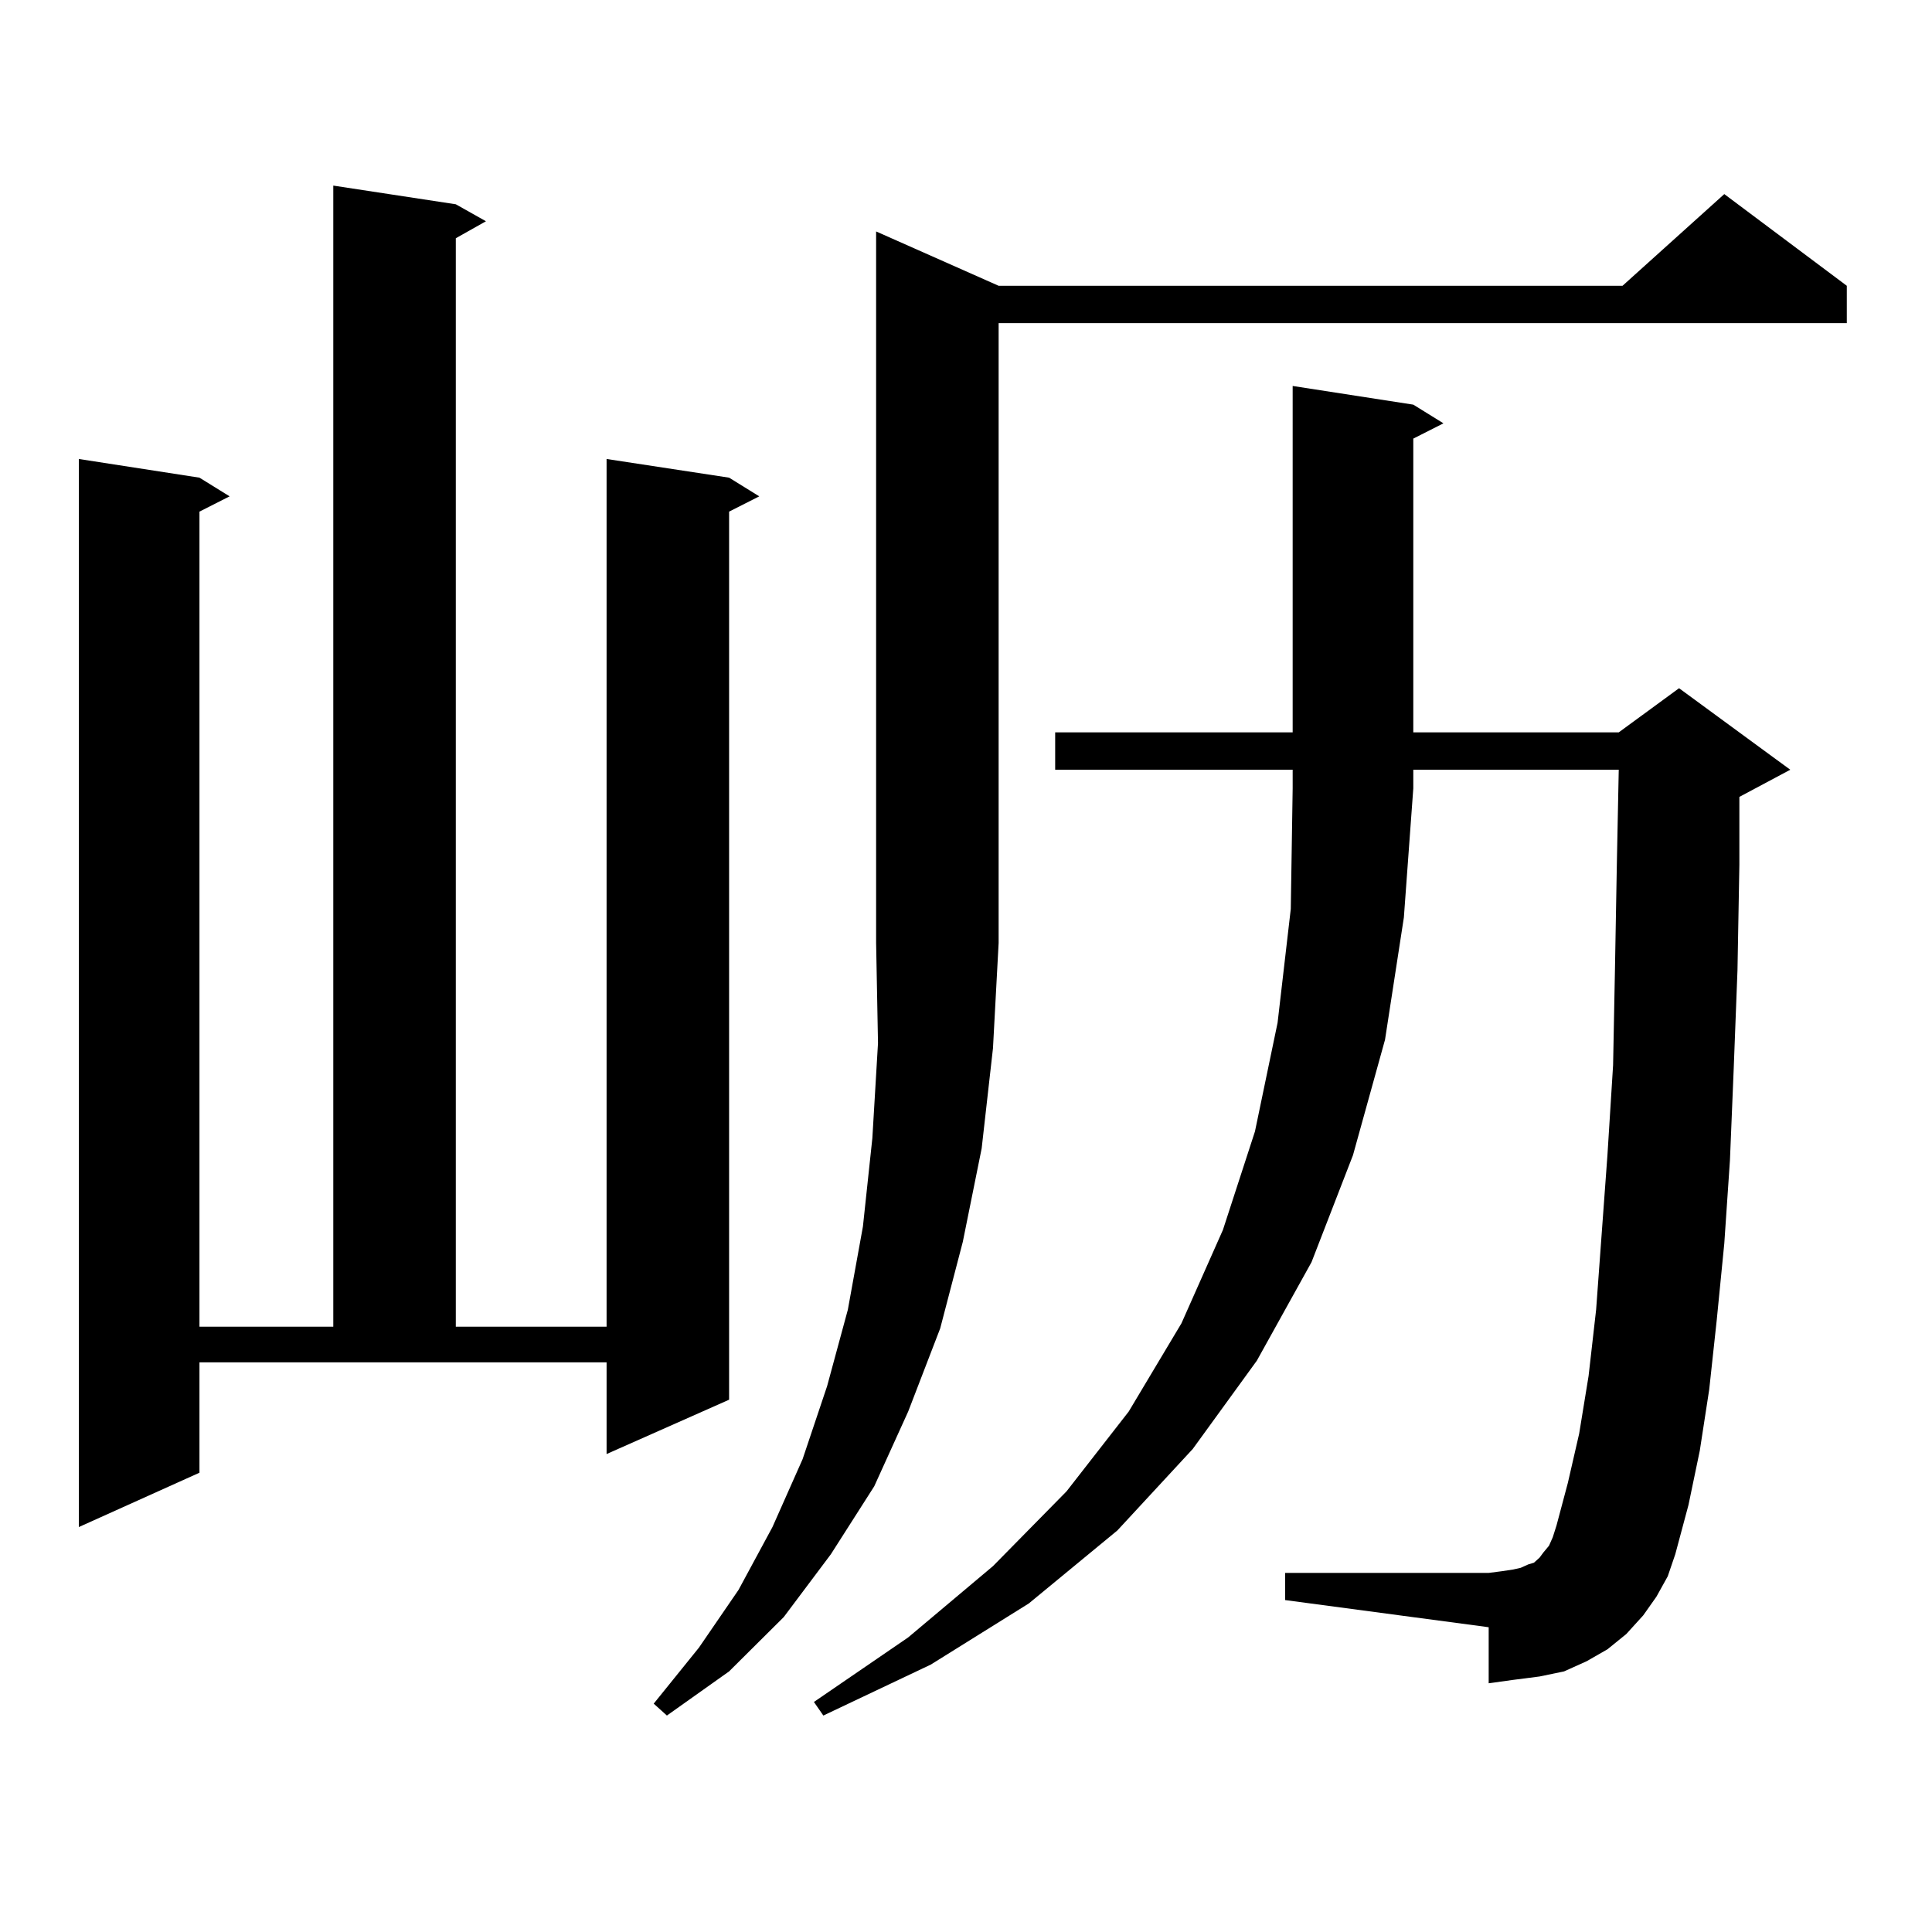
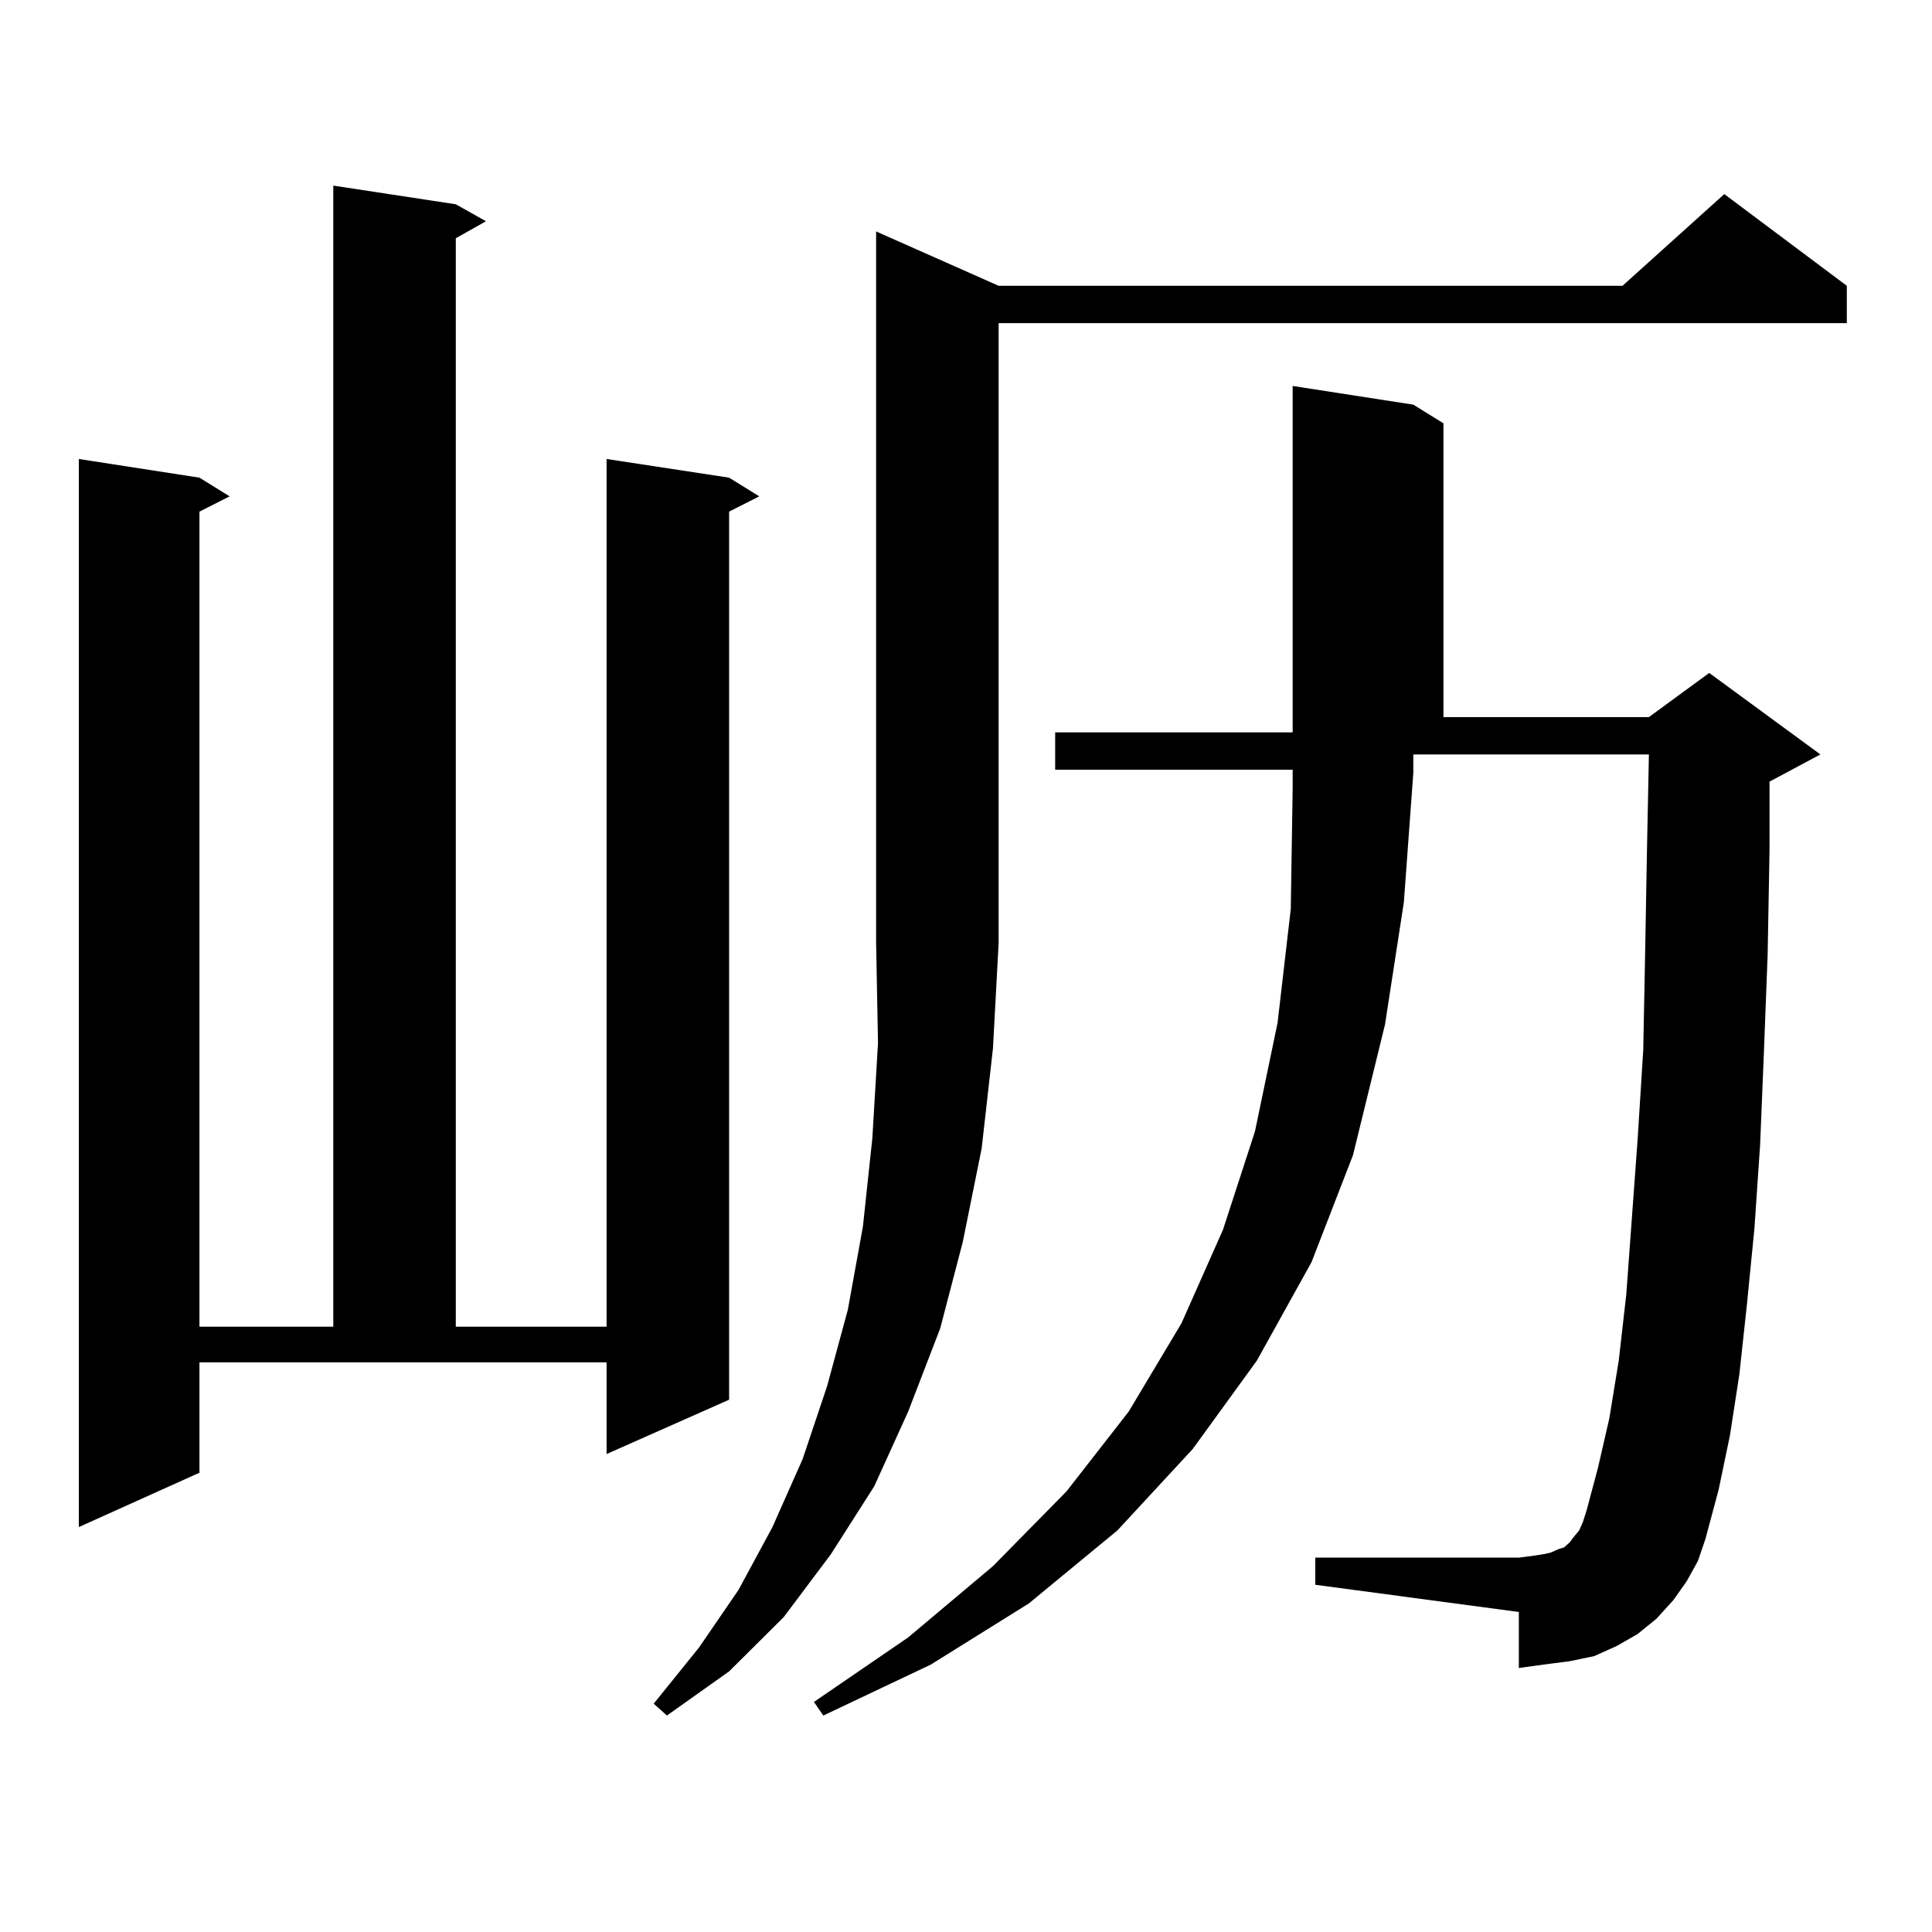
<svg xmlns="http://www.w3.org/2000/svg" version="1.1" id="图层_1" x="0px" y="0px" width="1000px" height="1000px" viewBox="0 0 1000 1000" enable-background="new 0 0 1000 1000" xml:space="preserve">
-   <path d="M103.241,762.277l-62.438,28.125V237.57l62.438,9.668l15.609,9.668l-15.609,7.91v421.875h69.267V96.066l63.413,9.668  l15.609,8.789l-15.609,8.789v563.379h78.047V237.57l63.413,9.668l15.609,9.668l-15.609,7.91v459.668l-63.413,28.125v-47.461H103.241  V762.277z M516.89,147.922h322.919l52.682-47.461l63.413,47.461v19.336H516.89v320.801l-2.927,54.492l-5.854,51.855l-9.756,48.34  l-11.707,44.824l-16.585,43.066l-17.561,38.672l-22.438,35.156l-24.39,32.52l-28.292,28.125l-32.194,22.852l-6.829-6.152  l23.414-29.004l20.487-29.883l17.561-32.52l15.609-35.156l12.683-37.793l10.731-39.551l7.805-43.066l4.878-45.703l2.927-49.219  l-0.976-51.855V119.797L516.89,147.922z M546.157,398.41v-19.336h122.924V199.777l62.438,9.668l15.609,9.668l-15.609,7.91v152.051  h106.339l31.219-22.852l57.56,42.188l-26.341,14.063v35.156l-0.976,54.492l-1.951,50.977l-1.951,47.461l-2.927,43.066l-3.902,39.551  l-3.902,36.035l-4.878,31.641l-5.854,28.125l-6.829,25.488l-3.902,11.426l-5.854,10.547l-6.829,9.668l-8.78,9.668l-9.756,7.91  l-10.731,6.152l-11.707,5.273l-12.683,2.637l-13.658,1.758l-12.683,1.758v-29.004l-105.363-14.063v-14.063h105.363l6.829-0.879  l5.854-0.879l3.902-0.879l3.902-1.758l2.927-0.879l2.927-2.637l1.951-2.637l2.927-3.516l1.951-4.395l1.951-6.152l5.854-21.973  l5.854-25.488l4.878-29.883l3.902-34.277l5.854-79.98l2.927-46.582l0.976-50.098l0.976-54.492l0.976-48.34H731.519v9.668  l-4.878,66.797l-9.756,63.281L700.3,597.922l-21.463,55.371l-28.292,50.977l-33.17,45.703l-39.023,42.188l-45.853,37.793  l-50.73,31.641l-55.608,26.367l-4.878-7.031l48.779-33.398l43.901-36.914l38.048-38.672l32.194-41.309l27.316-45.703l21.463-48.34  l16.585-50.977l11.707-56.25l6.829-58.887l0.976-62.402v-9.668H546.157z" />
+   <path d="M103.241,762.277l-62.438,28.125V237.57l62.438,9.668l15.609,9.668l-15.609,7.91v421.875h69.267V96.066l63.413,9.668  l15.609,8.789l-15.609,8.789v563.379h78.047V237.57l63.413,9.668l15.609,9.668l-15.609,7.91v459.668l-63.413,28.125v-47.461H103.241  V762.277z M516.89,147.922h322.919l52.682-47.461l63.413,47.461v19.336H516.89v320.801l-2.927,54.492l-5.854,51.855l-9.756,48.34  l-11.707,44.824l-16.585,43.066l-17.561,38.672l-22.438,35.156l-24.39,32.52l-28.292,28.125l-32.194,22.852l-6.829-6.152  l23.414-29.004l20.487-29.883l17.561-32.52l15.609-35.156l12.683-37.793l10.731-39.551l7.805-43.066l4.878-45.703l2.927-49.219  l-0.976-51.855V119.797L516.89,147.922z M546.157,398.41v-19.336h122.924V199.777l62.438,9.668l15.609,9.668v152.051  h106.339l31.219-22.852l57.56,42.188l-26.341,14.063v35.156l-0.976,54.492l-1.951,50.977l-1.951,47.461l-2.927,43.066l-3.902,39.551  l-3.902,36.035l-4.878,31.641l-5.854,28.125l-6.829,25.488l-3.902,11.426l-5.854,10.547l-6.829,9.668l-8.78,9.668l-9.756,7.91  l-10.731,6.152l-11.707,5.273l-12.683,2.637l-13.658,1.758l-12.683,1.758v-29.004l-105.363-14.063v-14.063h105.363l6.829-0.879  l5.854-0.879l3.902-0.879l3.902-1.758l2.927-0.879l2.927-2.637l1.951-2.637l2.927-3.516l1.951-4.395l1.951-6.152l5.854-21.973  l5.854-25.488l4.878-29.883l3.902-34.277l5.854-79.98l2.927-46.582l0.976-50.098l0.976-54.492l0.976-48.34H731.519v9.668  l-4.878,66.797l-9.756,63.281L700.3,597.922l-21.463,55.371l-28.292,50.977l-33.17,45.703l-39.023,42.188l-45.853,37.793  l-50.73,31.641l-55.608,26.367l-4.878-7.031l48.779-33.398l43.901-36.914l38.048-38.672l32.194-41.309l27.316-45.703l21.463-48.34  l16.585-50.977l11.707-56.25l6.829-58.887l0.976-62.402v-9.668H546.157z" />
</svg>